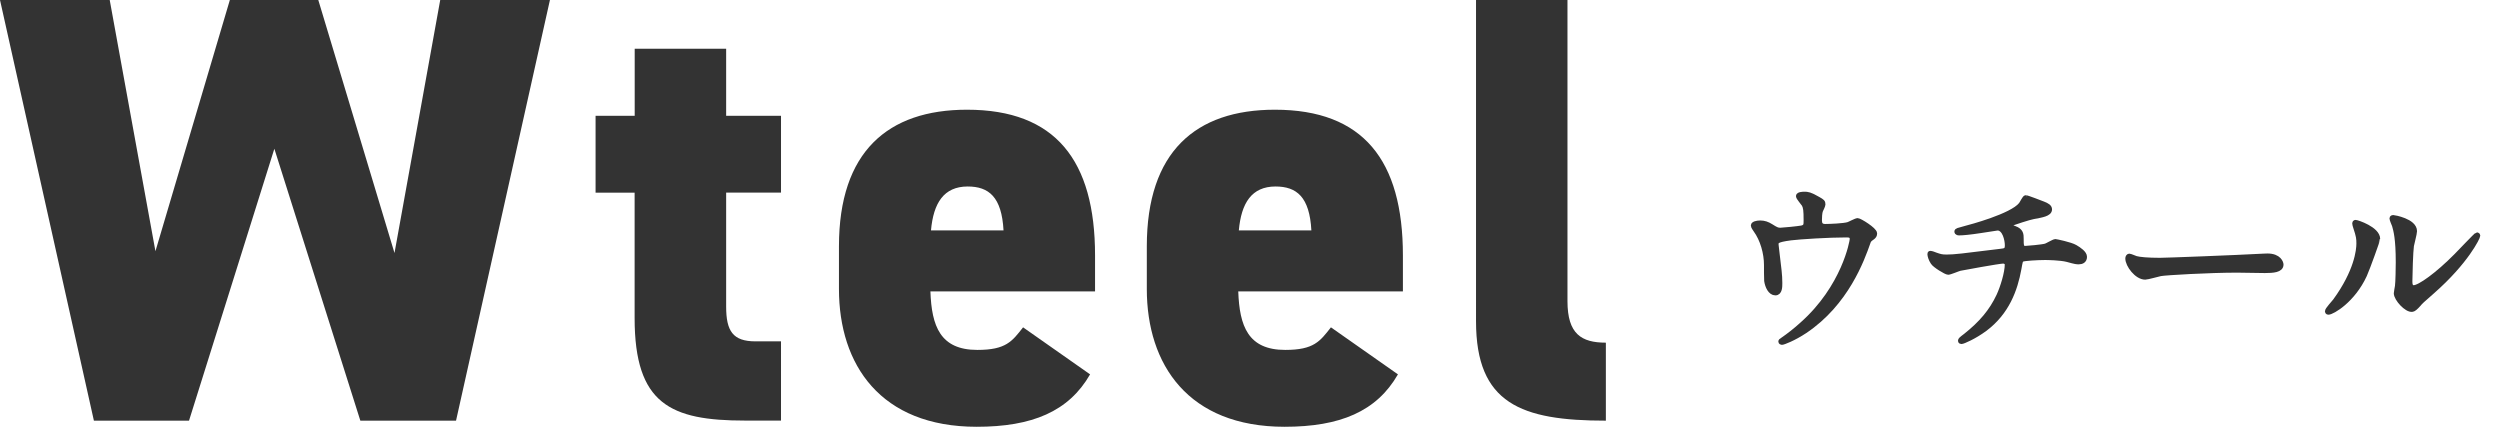
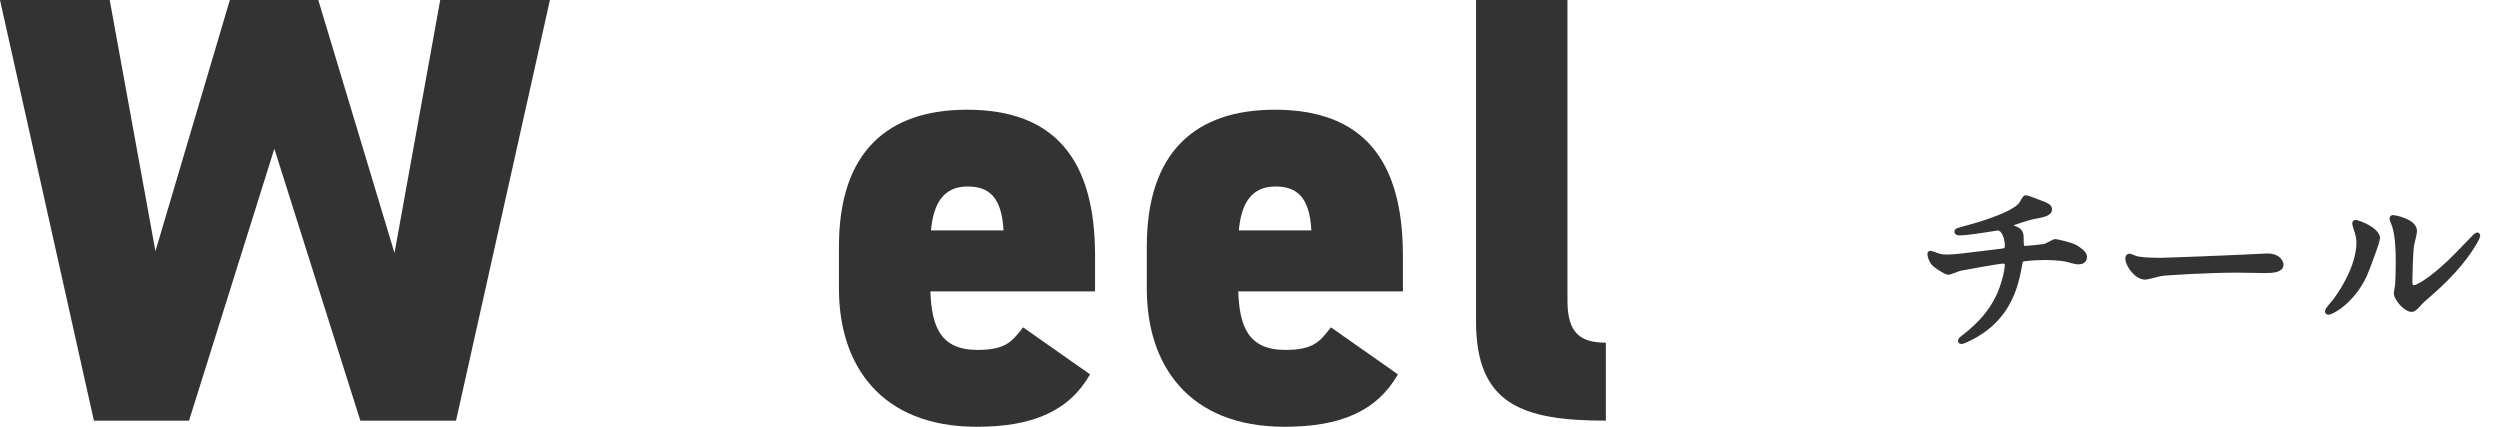
<svg xmlns="http://www.w3.org/2000/svg" version="1.1" id="レイヤー_1" x="0px" y="0px" viewBox="0 0 3067.2 523.6" style="enable-background:new 0 0 3067.2 523.6;" xml:space="preserve">
  <style type="text/css">
	.st0{fill:#333333;}
	.st1{fill:#333333;stroke:#333333;stroke-width:6;stroke-linecap:round;stroke-linejoin:round;stroke-miterlimit:10;}
</style>
  <g>
    <g>
      <path class="st0" d="M231.9,516.1H115.2L0,0h134.6l56.1,308.2L282,0h108.5L484,310.4L540.1,0h134.6L559.5,516.1H442.1L336.6,182.5    L231.9,516.1z" />
-       <path class="st0" d="M730.8,142.1h47.9V59.8h112.2v82.3h67.3v94.2h-67.3v139.9c0,29.9,8.2,42.6,35.9,42.6h31.4V516H914    c-91.3,0-135.4-20.2-135.4-125.7V236.4h-47.9v-94.3H730.8z" />
      <path class="st0" d="M1337.4,459.3c-26.2,45.6-71.1,64.3-139.1,64.3c-118.2,0-169-76.3-169-169v-52.4    c0-115.9,59.8-167.6,157.1-167.6c108.5,0,157.1,62.1,157.1,178.8v44.1h-202c1.5,42.6,12,71.8,57.6,71.8    c35.2,0,42.6-10.5,56.1-27.7L1337.4,459.3z M1142.2,282.7h89c-2.2-41.1-18-53.9-44.1-53.9C1157.9,228.9,1145.2,249.1,1142.2,282.7    z" />
      <path class="st0" d="M1715.1,459.3c-26.2,45.6-71.1,64.3-139.1,64.3c-118.2,0-169-76.3-169-169v-52.4    c0-115.9,59.8-167.6,157.1-167.6c108.5,0,157.1,62.1,157.1,178.8v44.1h-202c1.5,42.6,12,71.8,57.6,71.8    c35.2,0,42.6-10.5,56.1-27.7L1715.1,459.3z M1519.9,282.7h89c-2.2-41.1-18-53.9-44.1-53.9C1535.6,228.9,1522.9,249.1,1519.9,282.7    z" />
      <path class="st0" d="M1810.9,0h112.2v369.5c0,40.4,17.2,50.9,47.1,50.9v95.7c-104,0-159.3-20.9-159.3-121.9L1810.9,0L1810.9,0z" />
    </g>
  </g>
  <g>
-     <path class="st1" d="M2210.3,279.7c5.5-1.2,5.5-3.6,5.5-9.8c0-11.5-0.5-15.6-2.4-19c-1-1.7-7-8.4-7-10.3c0-2.2,5.8-2.4,7.4-2.4   c3.8,0,6.7,0.2,17,6.2c5,2.9,5.8,3.4,5.8,6.5c0,1.2-2.4,6.2-2.9,7.2c-1.2,2.6-1.4,9.1-1.4,12c0,4.1,1,7.7,7,7.7   c5.5,0,23.3-0.7,28.3-2.4c1.7-0.5,9.6-4.8,11.5-4.8c2.4,0,20.9,11.3,20.9,15.8c0,2.4-1,3.4-2.4,4.6c-4.3,3.1-4.8,3.6-5.8,6.7   c-7.2,20.4-26.4,74.4-77.5,108.5c-13.7,9.1-26.4,13.9-28.1,13.9c-0.7,0-1.4-0.5-1.4-1c0-0.5,0.2-1,1.9-1.9c8.4-5.8,16.3-12,24-19   c51.8-45.8,61.7-102,61.7-104.9c0-5-4.1-5-7.4-5c-21.4,0-56.6,2.2-67.9,3.6c-18,2.4-18,4.3-18,8.2c0,0.7,1,9.4,1.2,10.6   c2.2,18.7,3.4,26.4,3.4,36.5c0,4.6,0,12.2-5.5,12.2c-6,0-9.8-7.9-10.8-15.1c-0.2-1.2-0.2-17.3-0.2-19.2c0-14.4-4.6-31.2-13.2-43   c-1-1.4-2.9-4.1-2.9-5.5c0-1.9,4.3-3.1,8.4-3.1c5,0,8.9,1.4,13.2,4.1c6,3.8,7.9,4.8,11.5,4.8C2188,282.3,2205.3,280.6,2210.3,279.7   z" />
    <path class="st1" d="M2506.2,249.9c5.8,2.2,8.4,4.1,8.4,7c0,5.5-9.4,7-19.7,8.9c-4.8,0.7-25.7,7.7-26.9,8.2   c-1.2,0.7-1.9,1.7-1.9,2.6c0,1.4,0.5,1.7,5.5,3.6c8.2,2.9,8.2,7.7,8.2,12.5c0,8.4,0,12,5,12c2.4,0,21.4-1.7,25-2.9   c1.9-0.5,10.1-5.5,12-5.5c0.5,0,18.5,3.6,24.2,7c5,2.9,11.5,7.4,11.5,11.8c0,4.6-3.4,6.2-7,6.2c-2.6,0-3.8,0-14.2-2.9   c-8.4-2.2-24.7-2.4-27.1-2.4c-9.1,0-26.4,1-28.1,2.2c-2.4,1.2-2.4,2.4-4.1,11.8c-4.6,25.2-14.6,53.3-42,73.7   c-12.7,9.4-26.6,15.4-28.6,15.4c-0.5,0-1.2-0.2-1.2-1c0-1,0.5-1.7,6.5-6.2c19-15.1,31.7-30,40.6-49c4.8-10.3,10.3-28.3,10.3-38.4   c0-2.6-2.6-4.1-5-4.1c-4.8,0-49.9,8.2-53,8.9c-2.2,0.5-12.2,4.8-14.4,4.8c-2.6,0-16.6-8.6-18.7-12.2c-2.6-3.8-3.8-8.4-3.8-10.1   c0-0.7,0-1,0.7-1c1.4,0,5,1.4,6.2,1.9c5.5,1.9,7.4,2.6,13.7,2.6c9.6,0,19-1.2,65.8-7c6.2-0.7,8.6-1,8.6-7.4c0-6.5-3.1-21.1-12-21.1   c-3.1,0.5-12,1.9-20.2,3.1c-14.2,2.2-22.6,2.9-26.6,2.9c-1.2,0-3.1,0-3.1-1.7c0-1.2,1-1.4,11-4.1c4.8-1.2,56.6-14.9,67.7-29   c1.2-1.4,4.6-8.6,6-8.6C2485.8,242.2,2505.3,249.4,2506.2,249.9z" />
    <path class="st1" d="M2776.5,314.2c1.4,0,4.1-0.2,5.3-0.2c14.6,0,16.8,8.9,16.8,10.6c0,6.7-9.8,7.4-19.9,7.4   c-5.5,0-29.5-0.5-34.3-0.5c-33.1,0-88.1,3.1-93.8,4.3c-2.9,0.5-15.8,4.3-18.7,4.3c-10.3,0-21.4-14.9-21.4-23c0-1.4,0.7-2.9,1.9-2.9   c1.2,0,7,2.6,8.2,2.9c4.1,1.2,13.9,2.2,29.3,2.2C2657.7,319.3,2741.4,316.1,2776.5,314.2z" />
    <path class="st1" d="M2901,337.5c-14.4,31.2-39.6,45.6-44.4,45.6c-1,0-1.2-0.7-1.2-1.2c0-1.9,7.7-10.3,9.6-12.7   c26.4-36.2,29-62.4,29-70.3c0-6.2-0.2-8.9-4.1-20.6c-0.5-1.7-1-3.1-1-4.3c0-0.7,0.2-1.2,1.2-1.2c1.7,0,27.1,8.2,27.1,20.4   C2917.4,293.8,2905.1,328.4,2901,337.5z M2939.9,359.8c0-1.2,1.2-7.4,1.4-8.6c0.7-4.6,1-23.5,1-29.5c0-29.3-2.9-39.1-4.6-45.1   c-0.5-1.2-3.1-7.4-3.1-8.6c0-1,1-1.2,1.4-1.2c1.2,0,26.4,4.3,26.4,16.8c0,2.9-3.4,15.4-3.8,18c-1,6.5-1.9,35.5-1.9,43.4   c0,3.1,0.2,7.9,4.6,7.9c7.2,0,29.3-15.8,52.3-39.1c4.1-4.1,24.5-25.7,25.4-25.7c0.5,0,1,0.5,1,1c0,1.9-13.9,31.7-55.9,68.6   c-12.5,10.8-14.9,13.2-16.6,15.4c-4.1,4.6-6.2,6.2-7.9,6.5C2952.6,380.7,2939.9,366.5,2939.9,359.8z" />
  </g>
</svg>